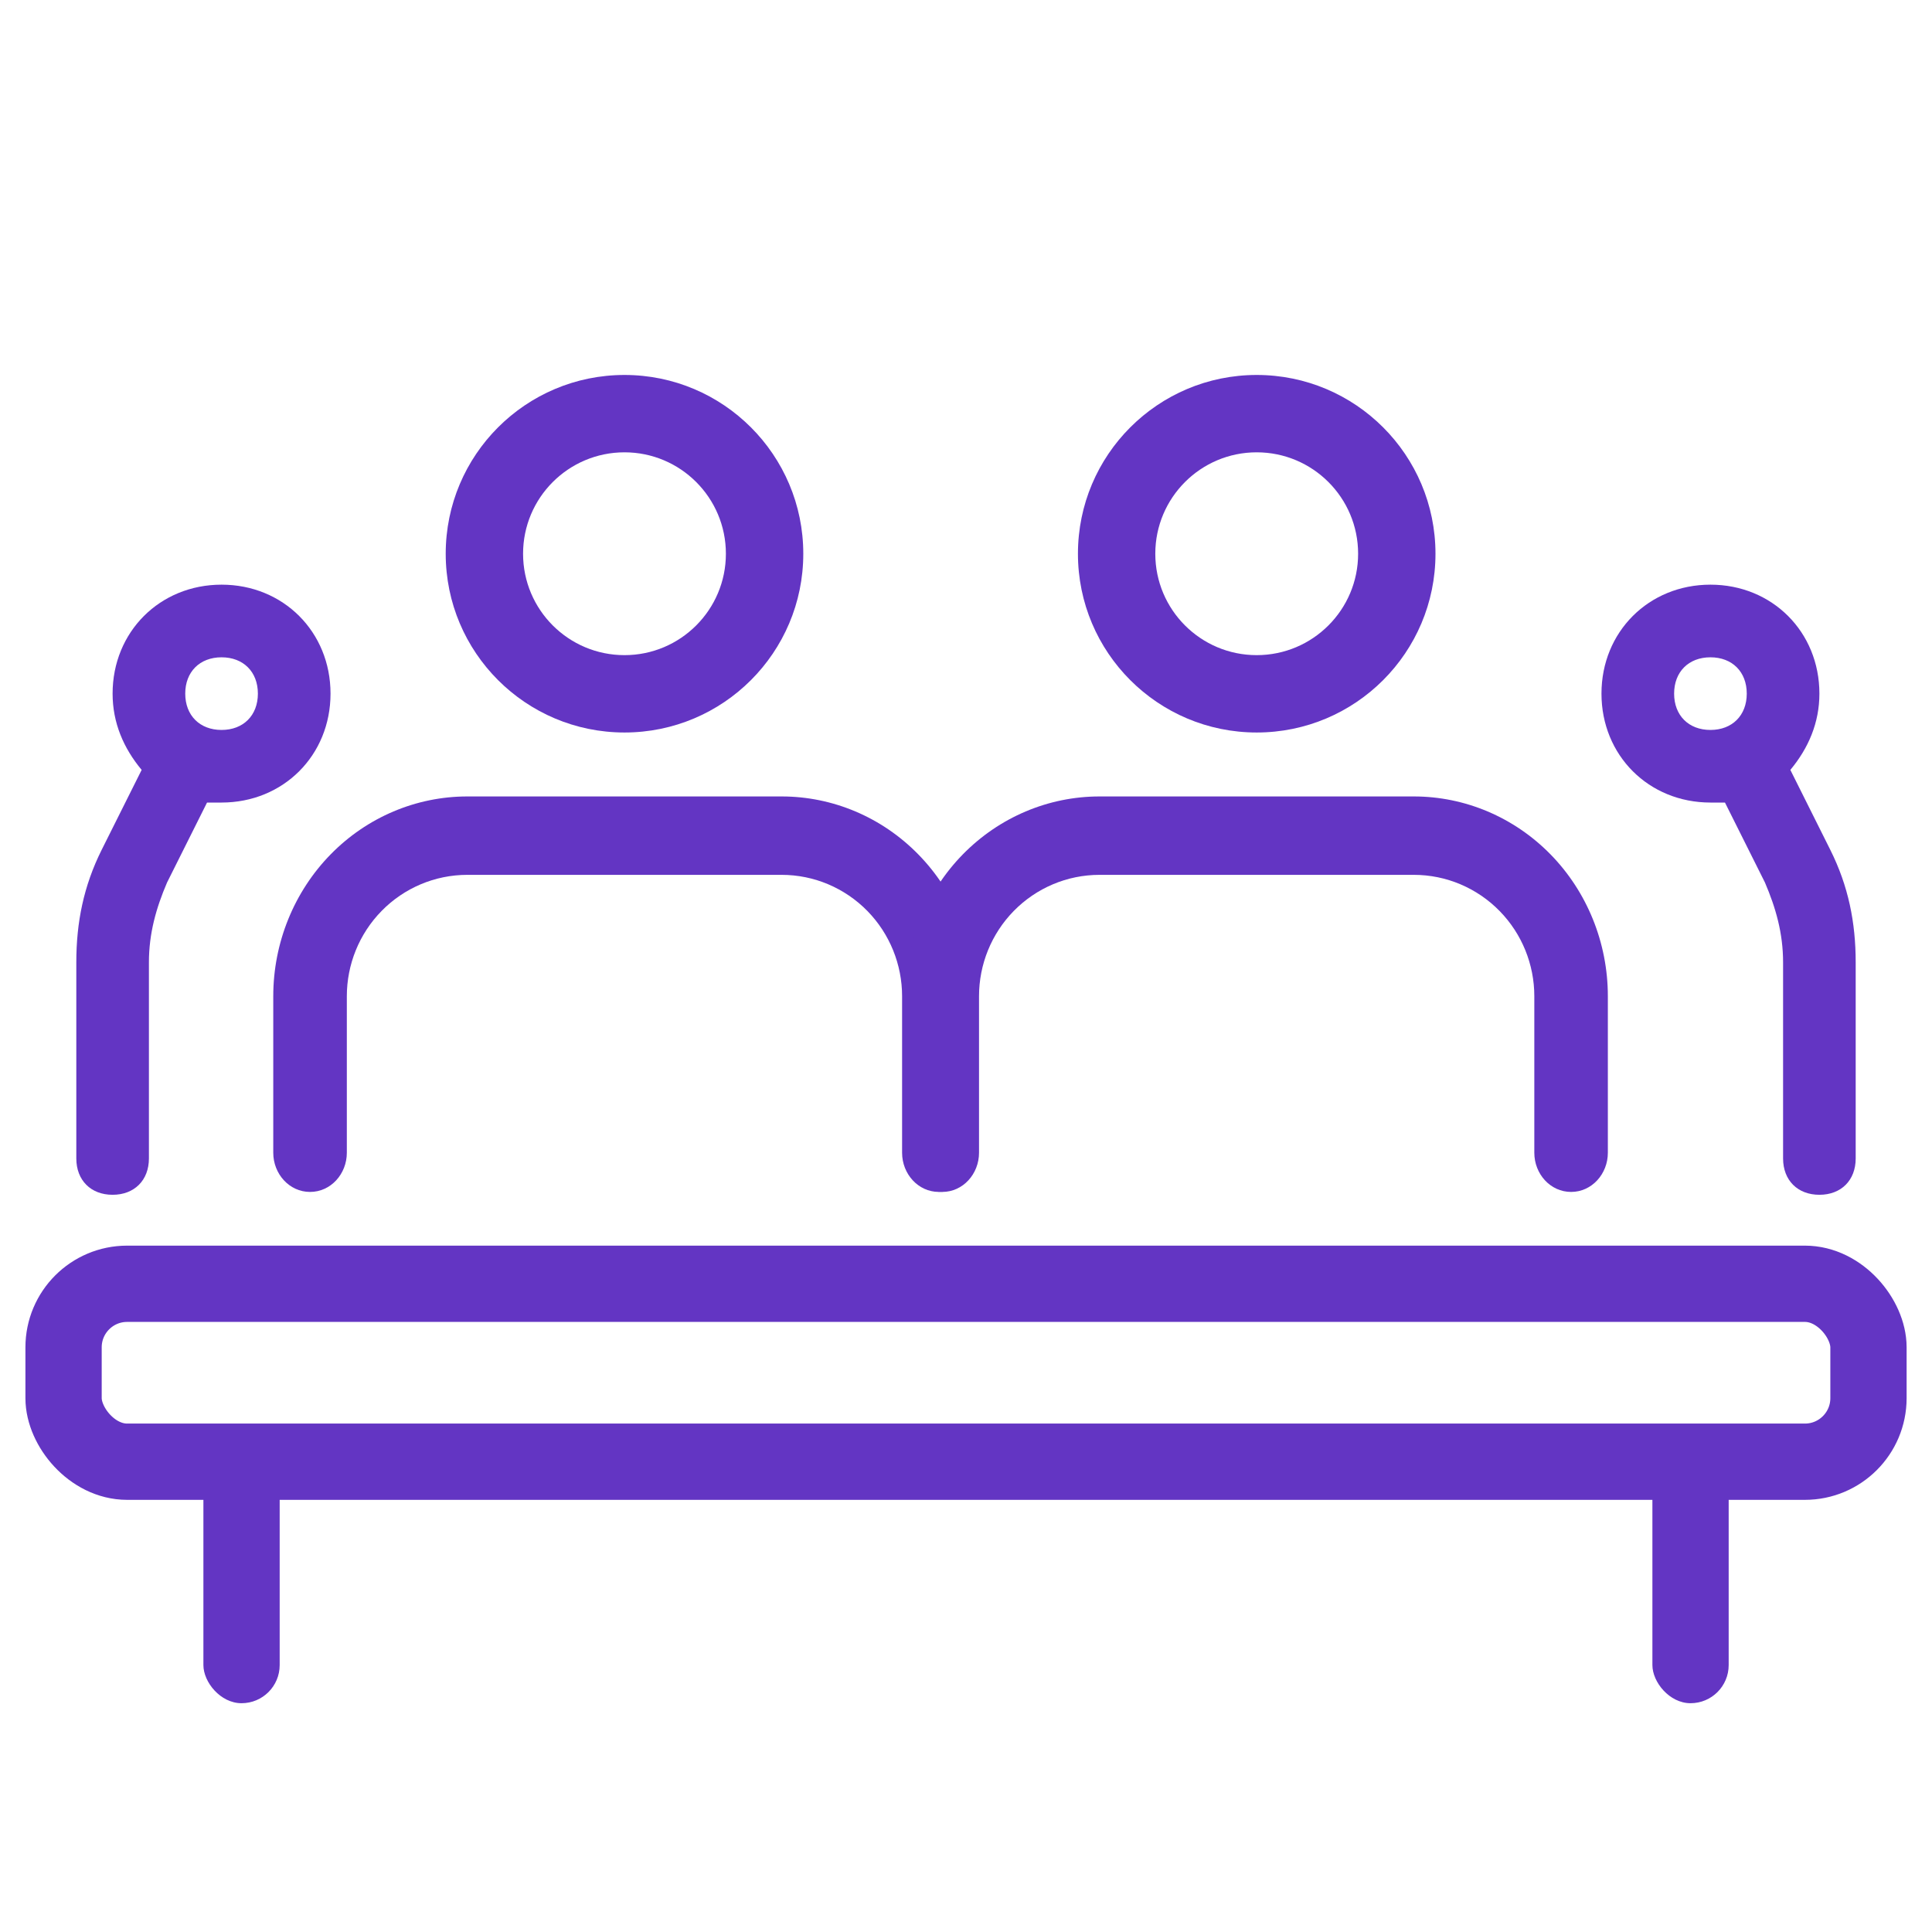
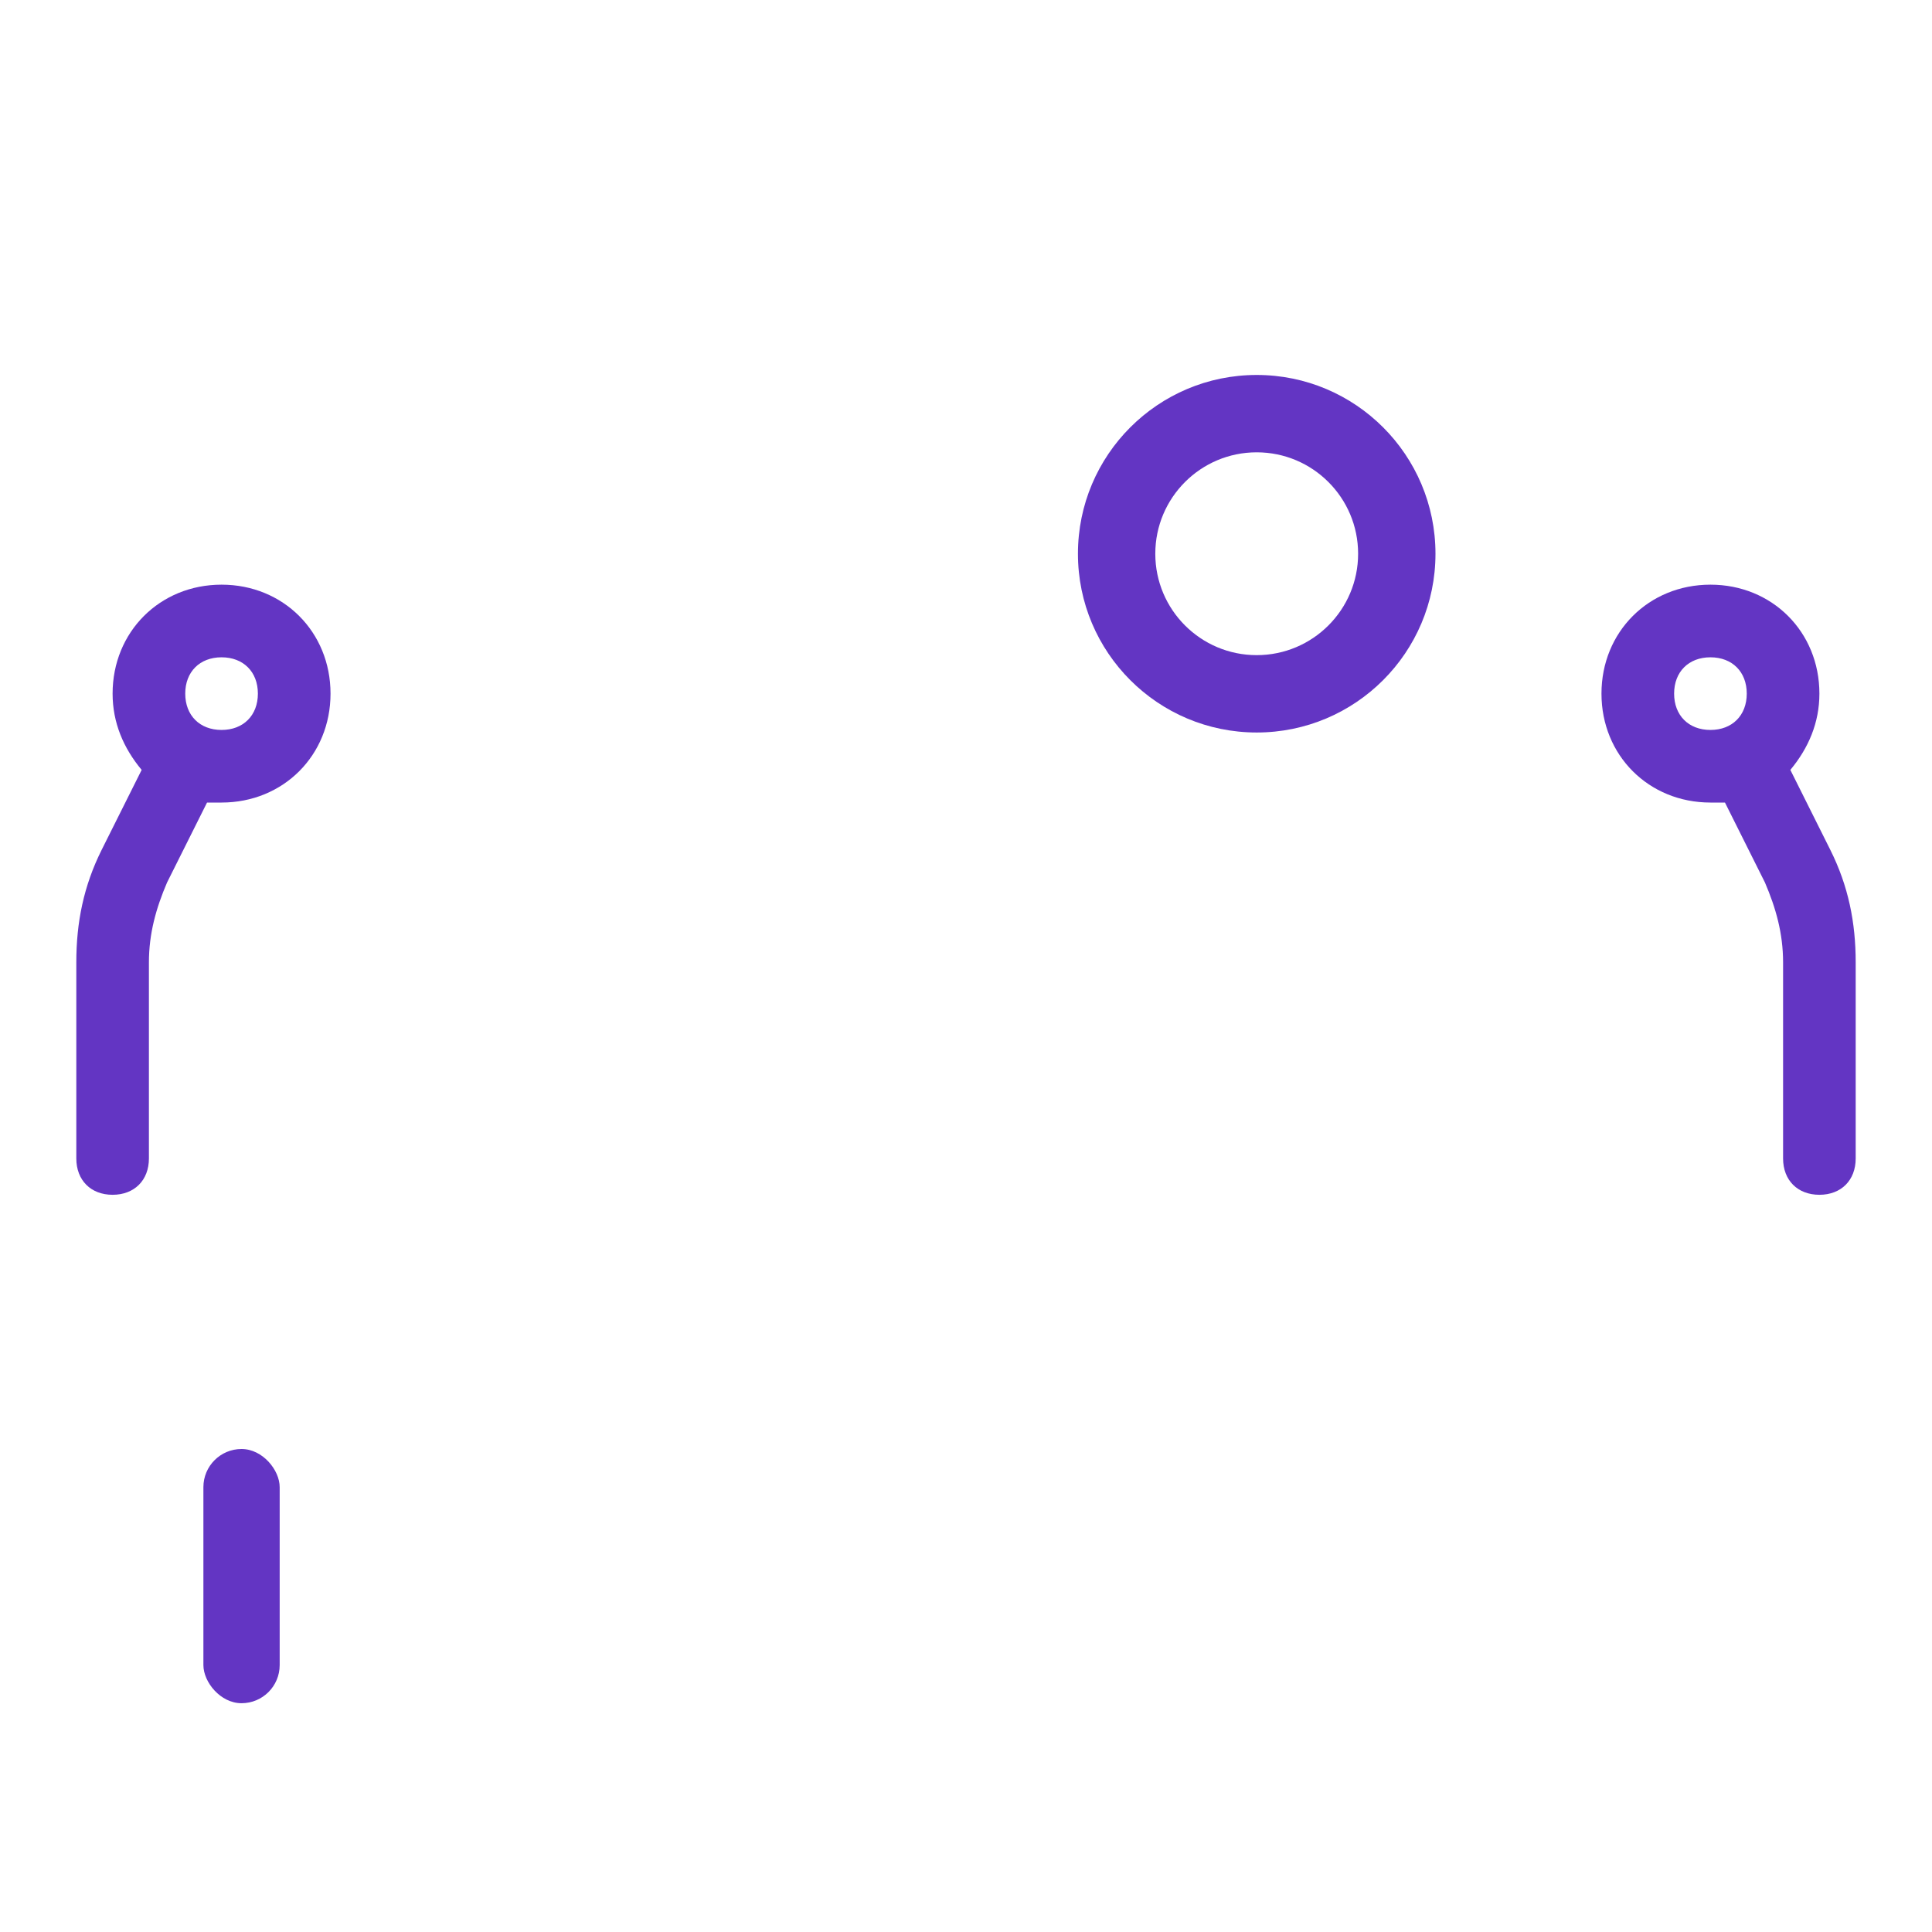
<svg xmlns="http://www.w3.org/2000/svg" width="50" height="50" viewBox="0 0 50 50" fill="none">
  <path d="M2.914 30.921C3.478 30.921 3.854 30.545 3.854 29.981V24.906C3.854 24.154 4.042 23.496 4.324 22.838L5.358 20.77C5.452 20.77 5.546 20.77 5.734 20.77C7.332 20.77 8.554 19.549 8.554 17.951C8.554 16.353 7.332 15.131 5.734 15.131C4.136 15.131 2.914 16.353 2.914 17.951C2.914 18.703 3.196 19.361 3.666 19.925L2.632 21.992C2.163 22.932 1.975 23.872 1.975 24.906V29.981C1.975 30.545 2.351 30.921 2.914 30.921ZM5.734 17.011C6.298 17.011 6.674 17.387 6.674 17.951C6.674 18.515 6.298 18.891 5.734 18.891C5.17 18.891 4.794 18.515 4.794 17.951C4.794 17.387 5.17 17.011 5.734 17.011Z" fill="#6335C3" />
  <path d="M47.086 30.921C46.522 30.921 46.146 30.545 46.146 29.981V24.906C46.146 24.154 45.958 23.496 45.676 22.838L44.642 20.77C44.548 20.77 44.454 20.77 44.266 20.77C42.668 20.77 41.446 19.549 41.446 17.951C41.446 16.353 42.668 15.131 44.266 15.131C45.864 15.131 47.086 16.353 47.086 17.951C47.086 18.703 46.804 19.361 46.334 19.925L47.367 21.992C47.837 22.932 48.025 23.872 48.025 24.906V29.981C48.025 30.545 47.65 30.921 47.086 30.921ZM44.266 17.011C43.702 17.011 43.326 17.387 43.326 17.951C43.326 18.515 43.702 18.891 44.266 18.891C44.83 18.891 45.206 18.515 45.206 17.951C45.206 17.387 44.83 17.011 44.266 17.011Z" fill="#6335C3" />
-   <rect x="1.645" y="33.224" width="46.711" height="4.605" rx="1.645" stroke="#6335C3" stroke-width="1.974" />
  <rect x="5.264" y="37.5" width="1.974" height="6.579" rx="0.987" fill="#6335C3" />
-   <rect x="42.764" y="37.5" width="1.974" height="6.579" rx="0.987" fill="#6335C3" />
-   <path d="M12.093 20.612C10.774 20.612 9.501 21.147 8.557 22.111C7.612 23.076 7.072 24.396 7.072 25.782V29.833C7.072 30.381 7.487 30.847 8.024 30.847C8.562 30.847 8.976 30.381 8.976 29.833V25.782C8.976 24.963 9.294 24.169 9.875 23.576C10.456 22.982 11.254 22.641 12.093 22.641H20.23C21.069 22.641 21.866 22.982 22.448 23.576C23.028 24.169 23.346 24.963 23.346 25.782V29.833C23.346 30.381 23.761 30.847 24.298 30.847C24.836 30.847 25.25 30.381 25.25 29.833V25.782C25.25 24.396 24.711 23.076 23.765 22.111C22.821 21.147 21.549 20.612 20.23 20.612H12.093Z" fill="#6335C3" />
-   <path d="M28.454 20.612C27.135 20.612 25.863 21.147 24.918 22.111C23.973 23.076 23.434 24.396 23.434 25.782V29.833C23.434 30.381 23.848 30.847 24.386 30.847C24.923 30.847 25.337 30.381 25.337 29.833V25.782C25.337 24.963 25.655 24.169 26.236 23.576C26.818 22.982 27.615 22.641 28.454 22.641H36.591C37.43 22.641 38.227 22.982 38.809 23.576C39.39 24.169 39.708 24.963 39.708 25.782V29.833C39.708 30.381 40.122 30.847 40.66 30.847C41.197 30.847 41.611 30.381 41.611 29.833V25.782C41.611 24.396 41.072 23.076 40.127 22.111C39.182 21.147 37.91 20.612 36.591 20.612H28.454Z" fill="#6335C3" />
-   <path fill-rule="evenodd" clip-rule="evenodd" d="M16.162 9.704C13.607 9.704 11.535 11.776 11.535 14.331C11.535 16.886 13.607 18.957 16.162 18.957C18.717 18.957 20.789 16.886 20.789 14.331C20.789 11.776 18.717 9.704 16.162 9.704ZM13.537 14.331C13.537 12.881 14.712 11.706 16.162 11.706C17.611 11.706 18.786 12.881 18.786 14.331C18.786 15.78 17.611 16.955 16.162 16.955C14.712 16.955 13.537 15.78 13.537 14.331Z" fill="#6335C3" />
  <path fill-rule="evenodd" clip-rule="evenodd" d="M32.523 9.704C29.968 9.704 27.897 11.776 27.897 14.331C27.897 16.886 29.968 18.957 32.523 18.957C35.079 18.957 37.15 16.886 37.15 14.331C37.15 11.776 35.079 9.704 32.523 9.704ZM29.899 14.331C29.899 12.881 31.074 11.706 32.523 11.706C33.973 11.706 35.148 12.881 35.148 14.331C35.148 15.78 33.973 16.955 32.523 16.955C31.074 16.955 29.899 15.78 29.899 14.331Z" fill="#6335C3" />
</svg>